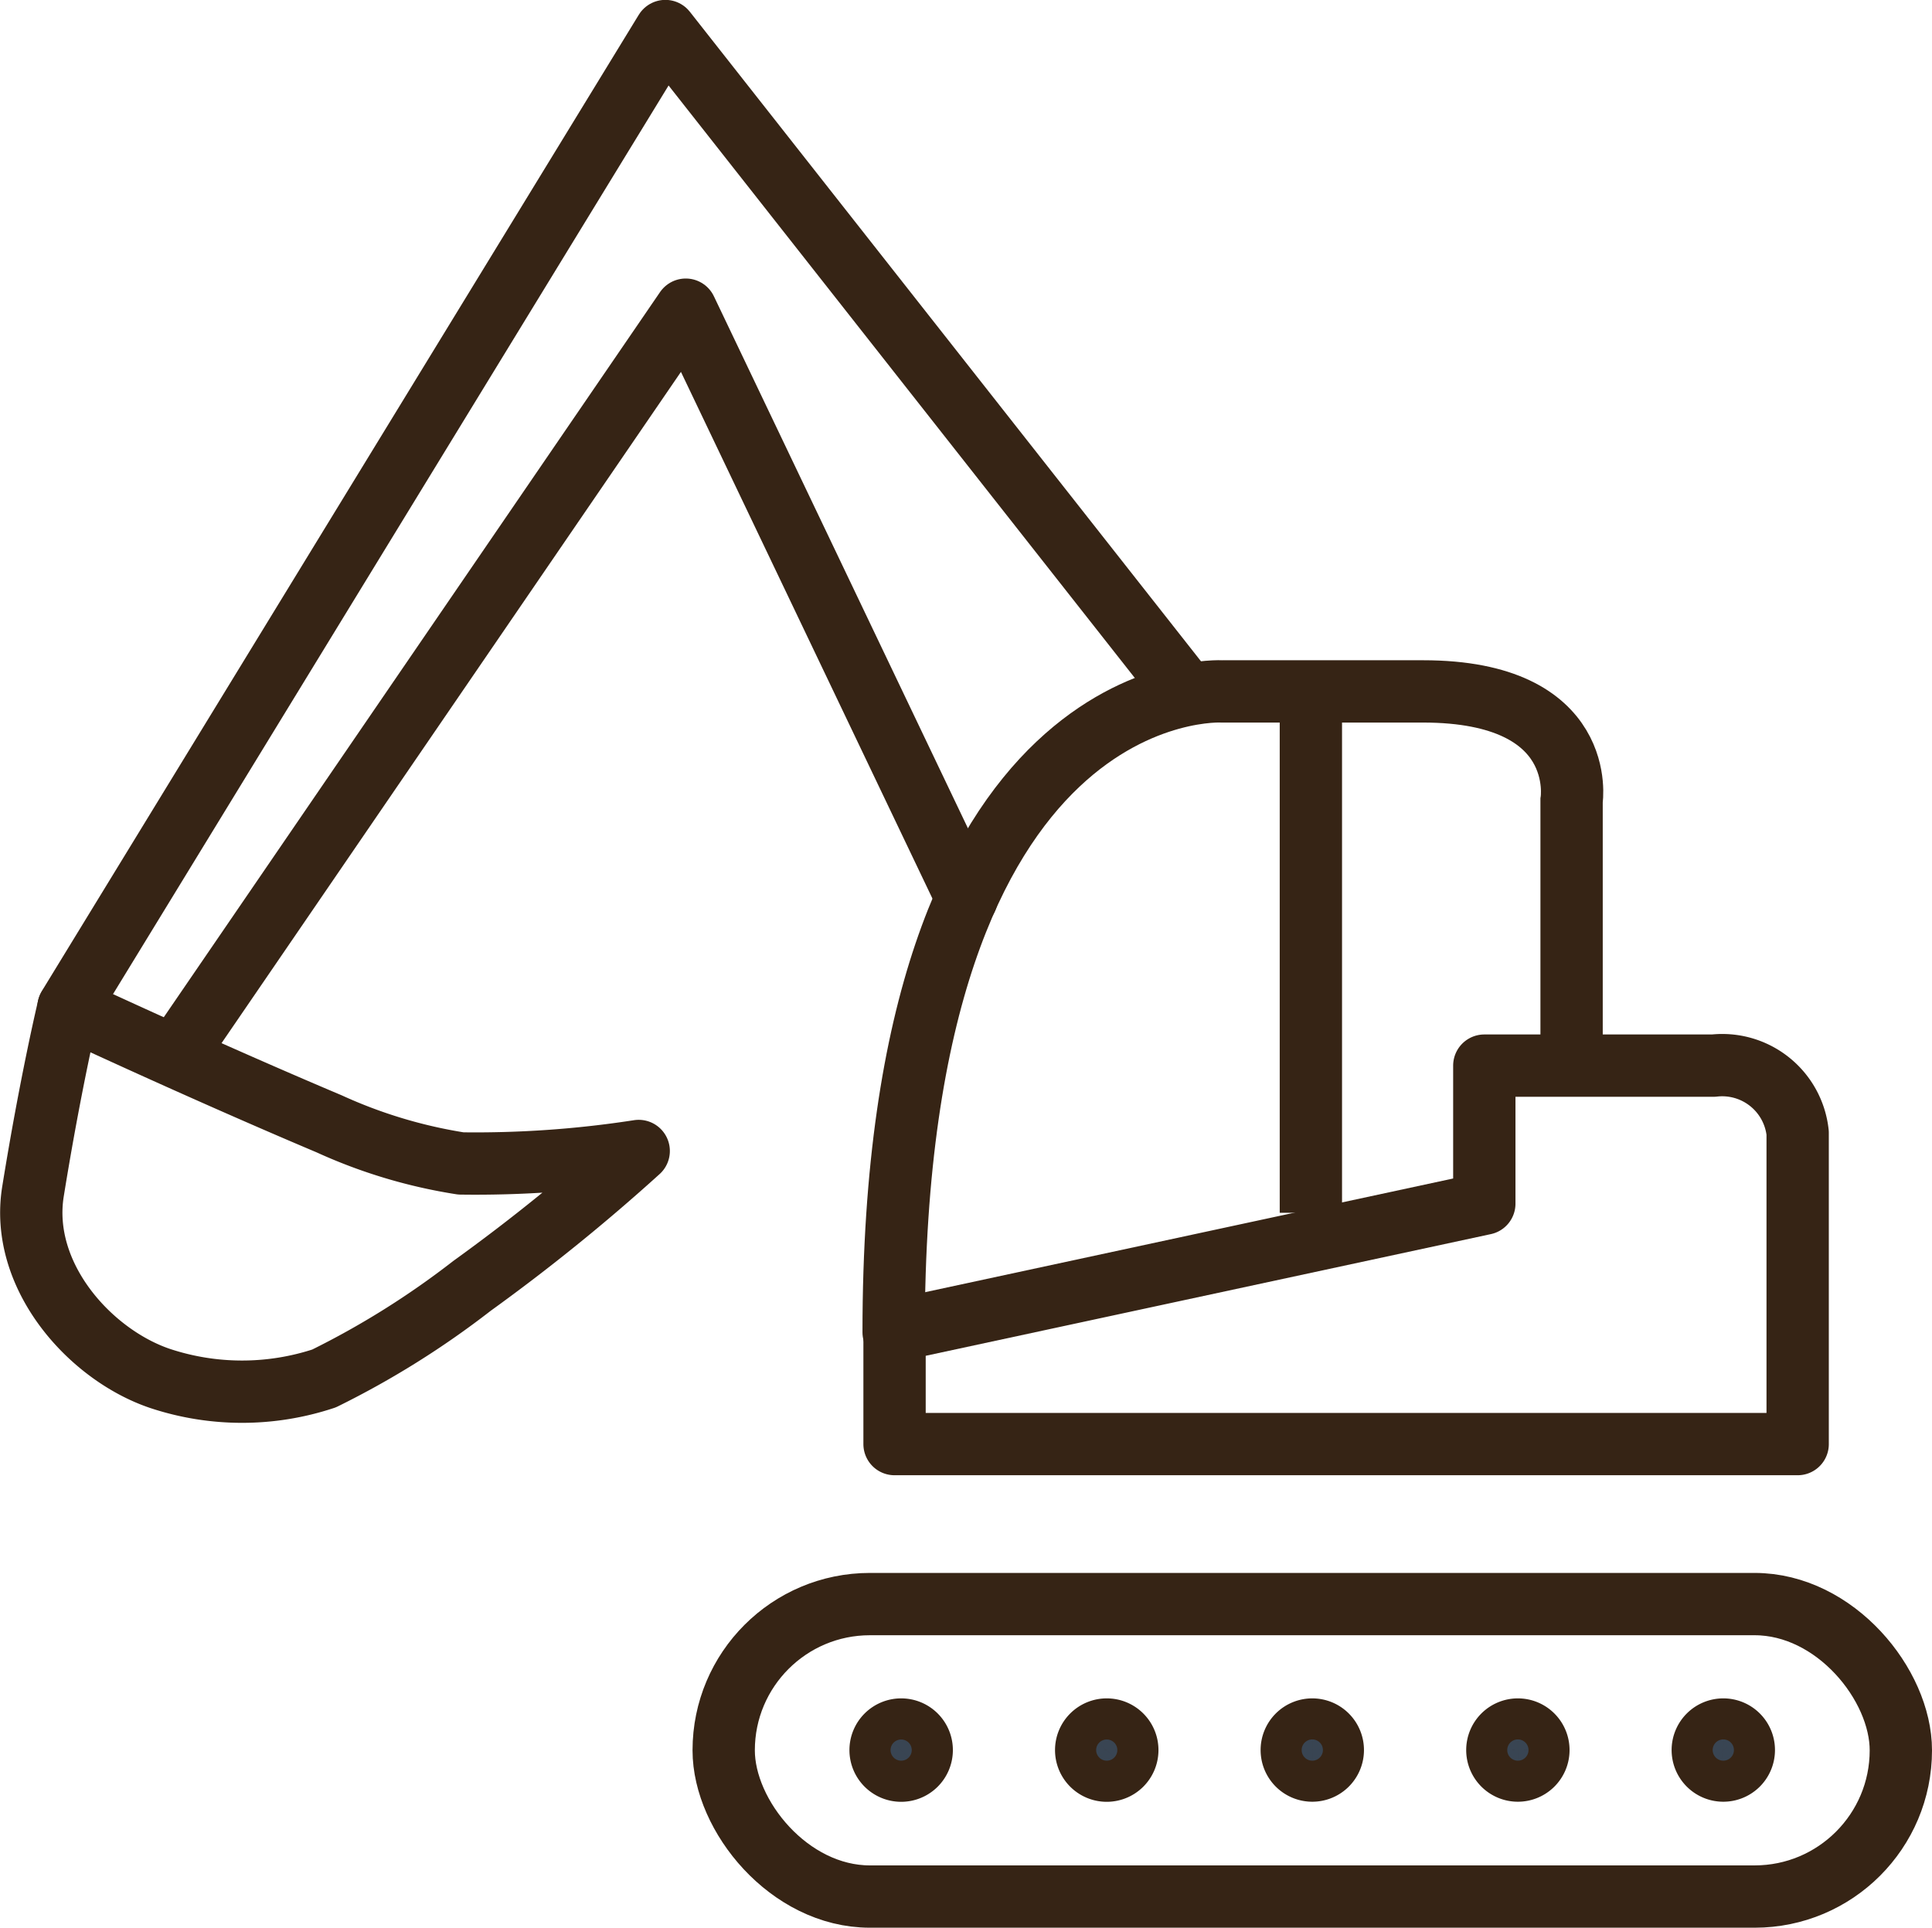
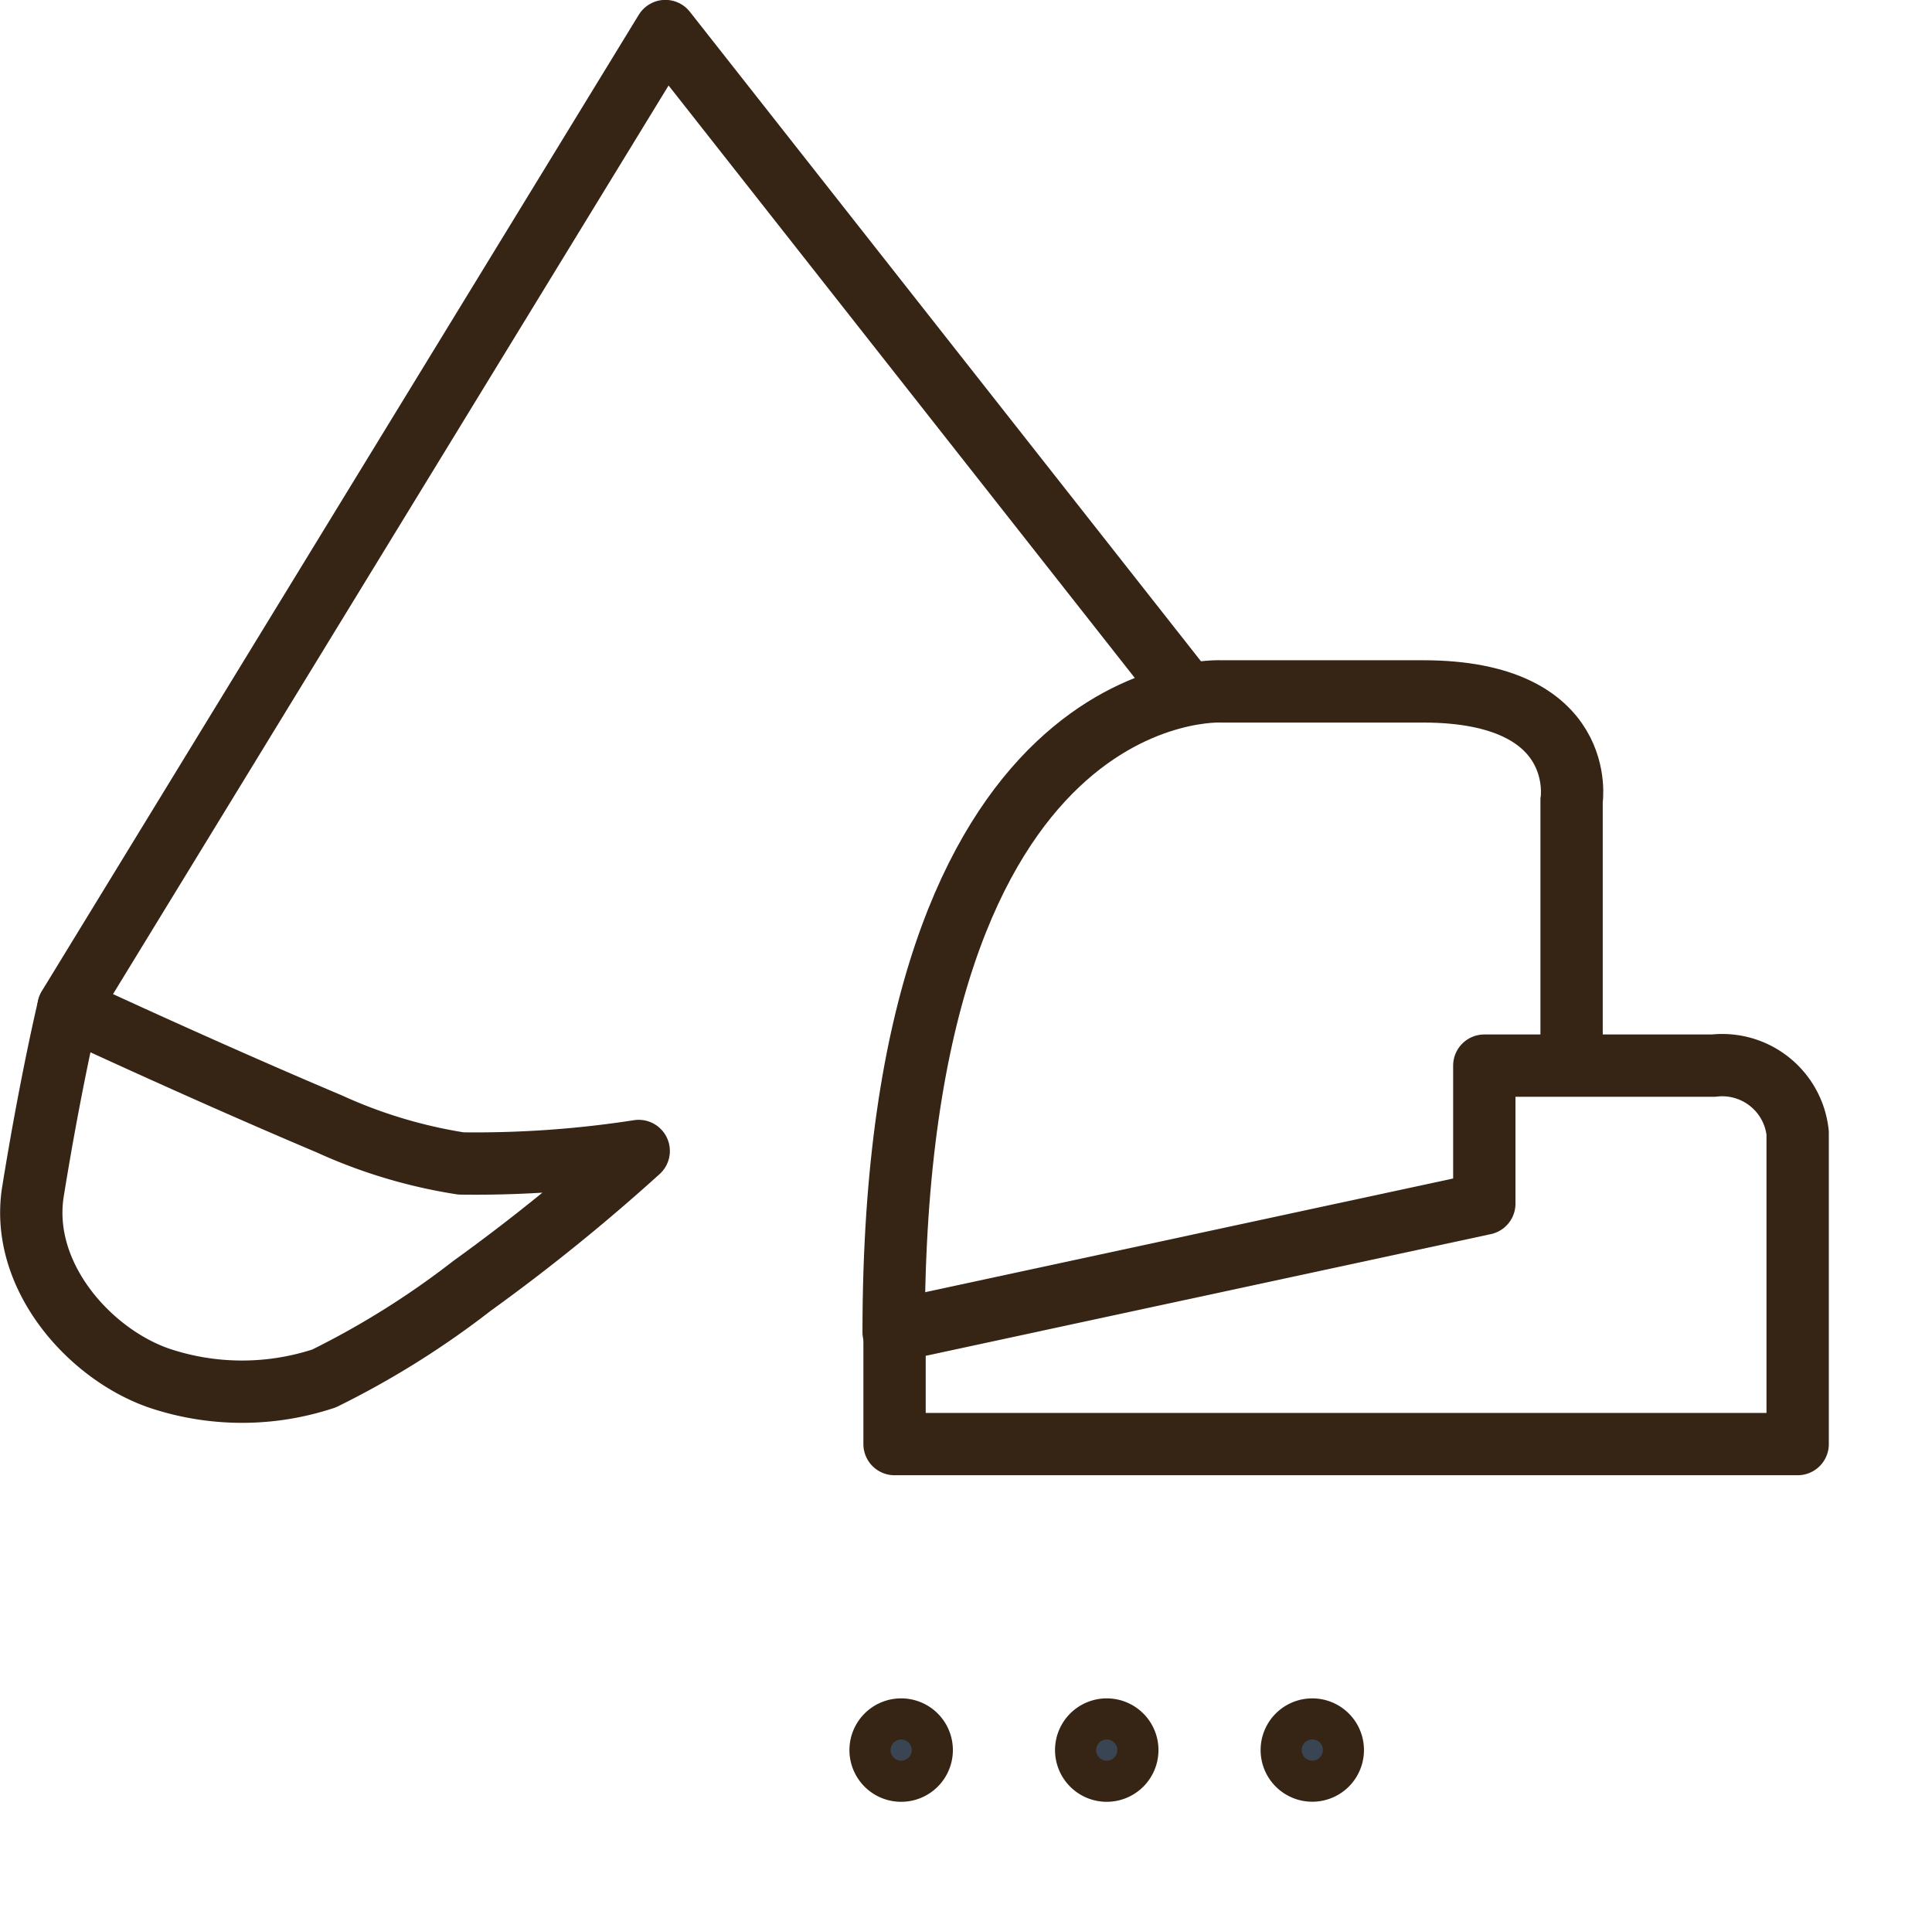
<svg xmlns="http://www.w3.org/2000/svg" width="46.508" height="46.407" viewBox="0 0 46.508 46.407">
  <g id="Gruppe_1731" data-name="Gruppe 1731" transform="translate(-9.246 14132.383)">
    <g id="Gruppe_1730" data-name="Gruppe 1730" transform="translate(-161.462 -14164.822)">
      <path id="Pfad_3142" data-name="Pfad 3142" d="M172.871,56.686l14.368-23.5,12.505,15.892" transform="translate(-0.514)" fill="none" stroke="#362415" stroke-linecap="round" stroke-linejoin="round" stroke-width="1.5" />
-       <path id="Pfad_3143" data-name="Pfad 3143" d="M195.971,57.909l-6.763-14.164L176.921,61.7" transform="translate(-1.992 -3.851)" fill="none" stroke="#362415" stroke-linecap="round" stroke-linejoin="round" stroke-width="1.5" />
-       <rect id="Rechteck_445" data-name="Rechteck 445" width="28.337" height="7.041" rx="3.52" transform="translate(188.129 71.056)" fill="none" stroke="#362415" stroke-miterlimit="10" stroke-width="1.5" />
      <path id="Pfad_3144" data-name="Pfad 3144" d="M204.179,78.778v2.731h21.74V74.018a1.826,1.826,0,0,0-2.024-1.62h-5.519v3.323Z" transform="translate(-11.937 -14.305)" fill="none" stroke="#362415" stroke-linecap="round" stroke-linejoin="round" stroke-width="1.5" />
      <path id="Pfad_3145" data-name="Pfad 3145" d="M220.464,66.716V60.844s.42-2.631-3.575-2.631h-4.837s-7.908-.466-7.908,15.429" transform="translate(-11.924 -9.129)" fill="none" stroke="#362415" stroke-linecap="round" stroke-miterlimit="10" stroke-width="1.5" />
-       <line id="Linie_249" data-name="Linie 249" y2="11.843" transform="translate(202.264 49.793)" fill="none" stroke="#362415" stroke-miterlimit="10" stroke-width="1.5" />
      <path id="Pfad_3146" data-name="Pfad 3146" d="M178.635,73a12.127,12.127,0,0,0,3.168.952,25.639,25.639,0,0,0,4.28-.3,46.309,46.309,0,0,1-4.015,3.249,20.759,20.759,0,0,1-3.559,2.227,6.274,6.274,0,0,1-3.948,0c-1.677-.566-3.387-2.462-3.059-4.5.43-2.664.853-4.423.853-4.423S175.517,71.683,178.635,73Z" transform="translate(0 -13.504)" fill="none" stroke="#362415" stroke-linecap="round" stroke-linejoin="round" stroke-width="1.5" />
      <g id="Gruppe_1726" data-name="Gruppe 1726" transform="translate(191.906 74.081)">
        <g id="Gruppe_1717" data-name="Gruppe 1717" transform="translate(0 0)">
          <g id="Gruppe_1716" data-name="Gruppe 1716">
            <path id="Pfad_3147" data-name="Pfad 3147" d="M204.64,98.064a.495.495,0,1,1-.494-.5A.494.494,0,0,1,204.64,98.064Z" transform="translate(-203.65 -97.569)" fill="#394553" stroke="#362415" stroke-miterlimit="10" stroke-width="1.5" />
          </g>
        </g>
        <g id="Gruppe_1719" data-name="Gruppe 1719" transform="translate(4.949 0)">
          <g id="Gruppe_1718" data-name="Gruppe 1718">
            <path id="Pfad_3148" data-name="Pfad 3148" d="M212.431,98.064a.495.495,0,1,1-.494-.5A.494.494,0,0,1,212.431,98.064Z" transform="translate(-211.441 -97.569)" fill="#394553" stroke="#362415" stroke-miterlimit="10" stroke-width="1.5" />
          </g>
        </g>
        <g id="Gruppe_1721" data-name="Gruppe 1721" transform="translate(9.897 0)">
          <g id="Gruppe_1720" data-name="Gruppe 1720">
            <path id="Pfad_3149" data-name="Pfad 3149" d="M220.221,98.064a.494.494,0,1,1-.494-.5A.494.494,0,0,1,220.221,98.064Z" transform="translate(-219.232 -97.569)" fill="#394553" stroke="#362415" stroke-miterlimit="10" stroke-width="1.5" />
          </g>
        </g>
        <g id="Gruppe_1723" data-name="Gruppe 1723" transform="translate(14.846 0)">
          <g id="Gruppe_1722" data-name="Gruppe 1722">
-             <path id="Pfad_3150" data-name="Pfad 3150" d="M228.012,98.064a.494.494,0,1,1-.494-.5A.494.494,0,0,1,228.012,98.064Z" transform="translate(-227.023 -97.569)" fill="#394553" stroke="#362415" stroke-miterlimit="10" stroke-width="1.5" />
-           </g>
+             </g>
        </g>
        <g id="Gruppe_1725" data-name="Gruppe 1725" transform="translate(19.793 0)">
          <g id="Gruppe_1724" data-name="Gruppe 1724">
-             <path id="Pfad_3151" data-name="Pfad 3151" d="M235.8,98.064a.494.494,0,1,1-.494-.5A.493.493,0,0,1,235.8,98.064Z" transform="translate(-234.813 -97.569)" fill="#394553" stroke="#362415" stroke-miterlimit="10" stroke-width="1.5" />
-           </g>
+             </g>
        </g>
      </g>
    </g>
  </g>
</svg>